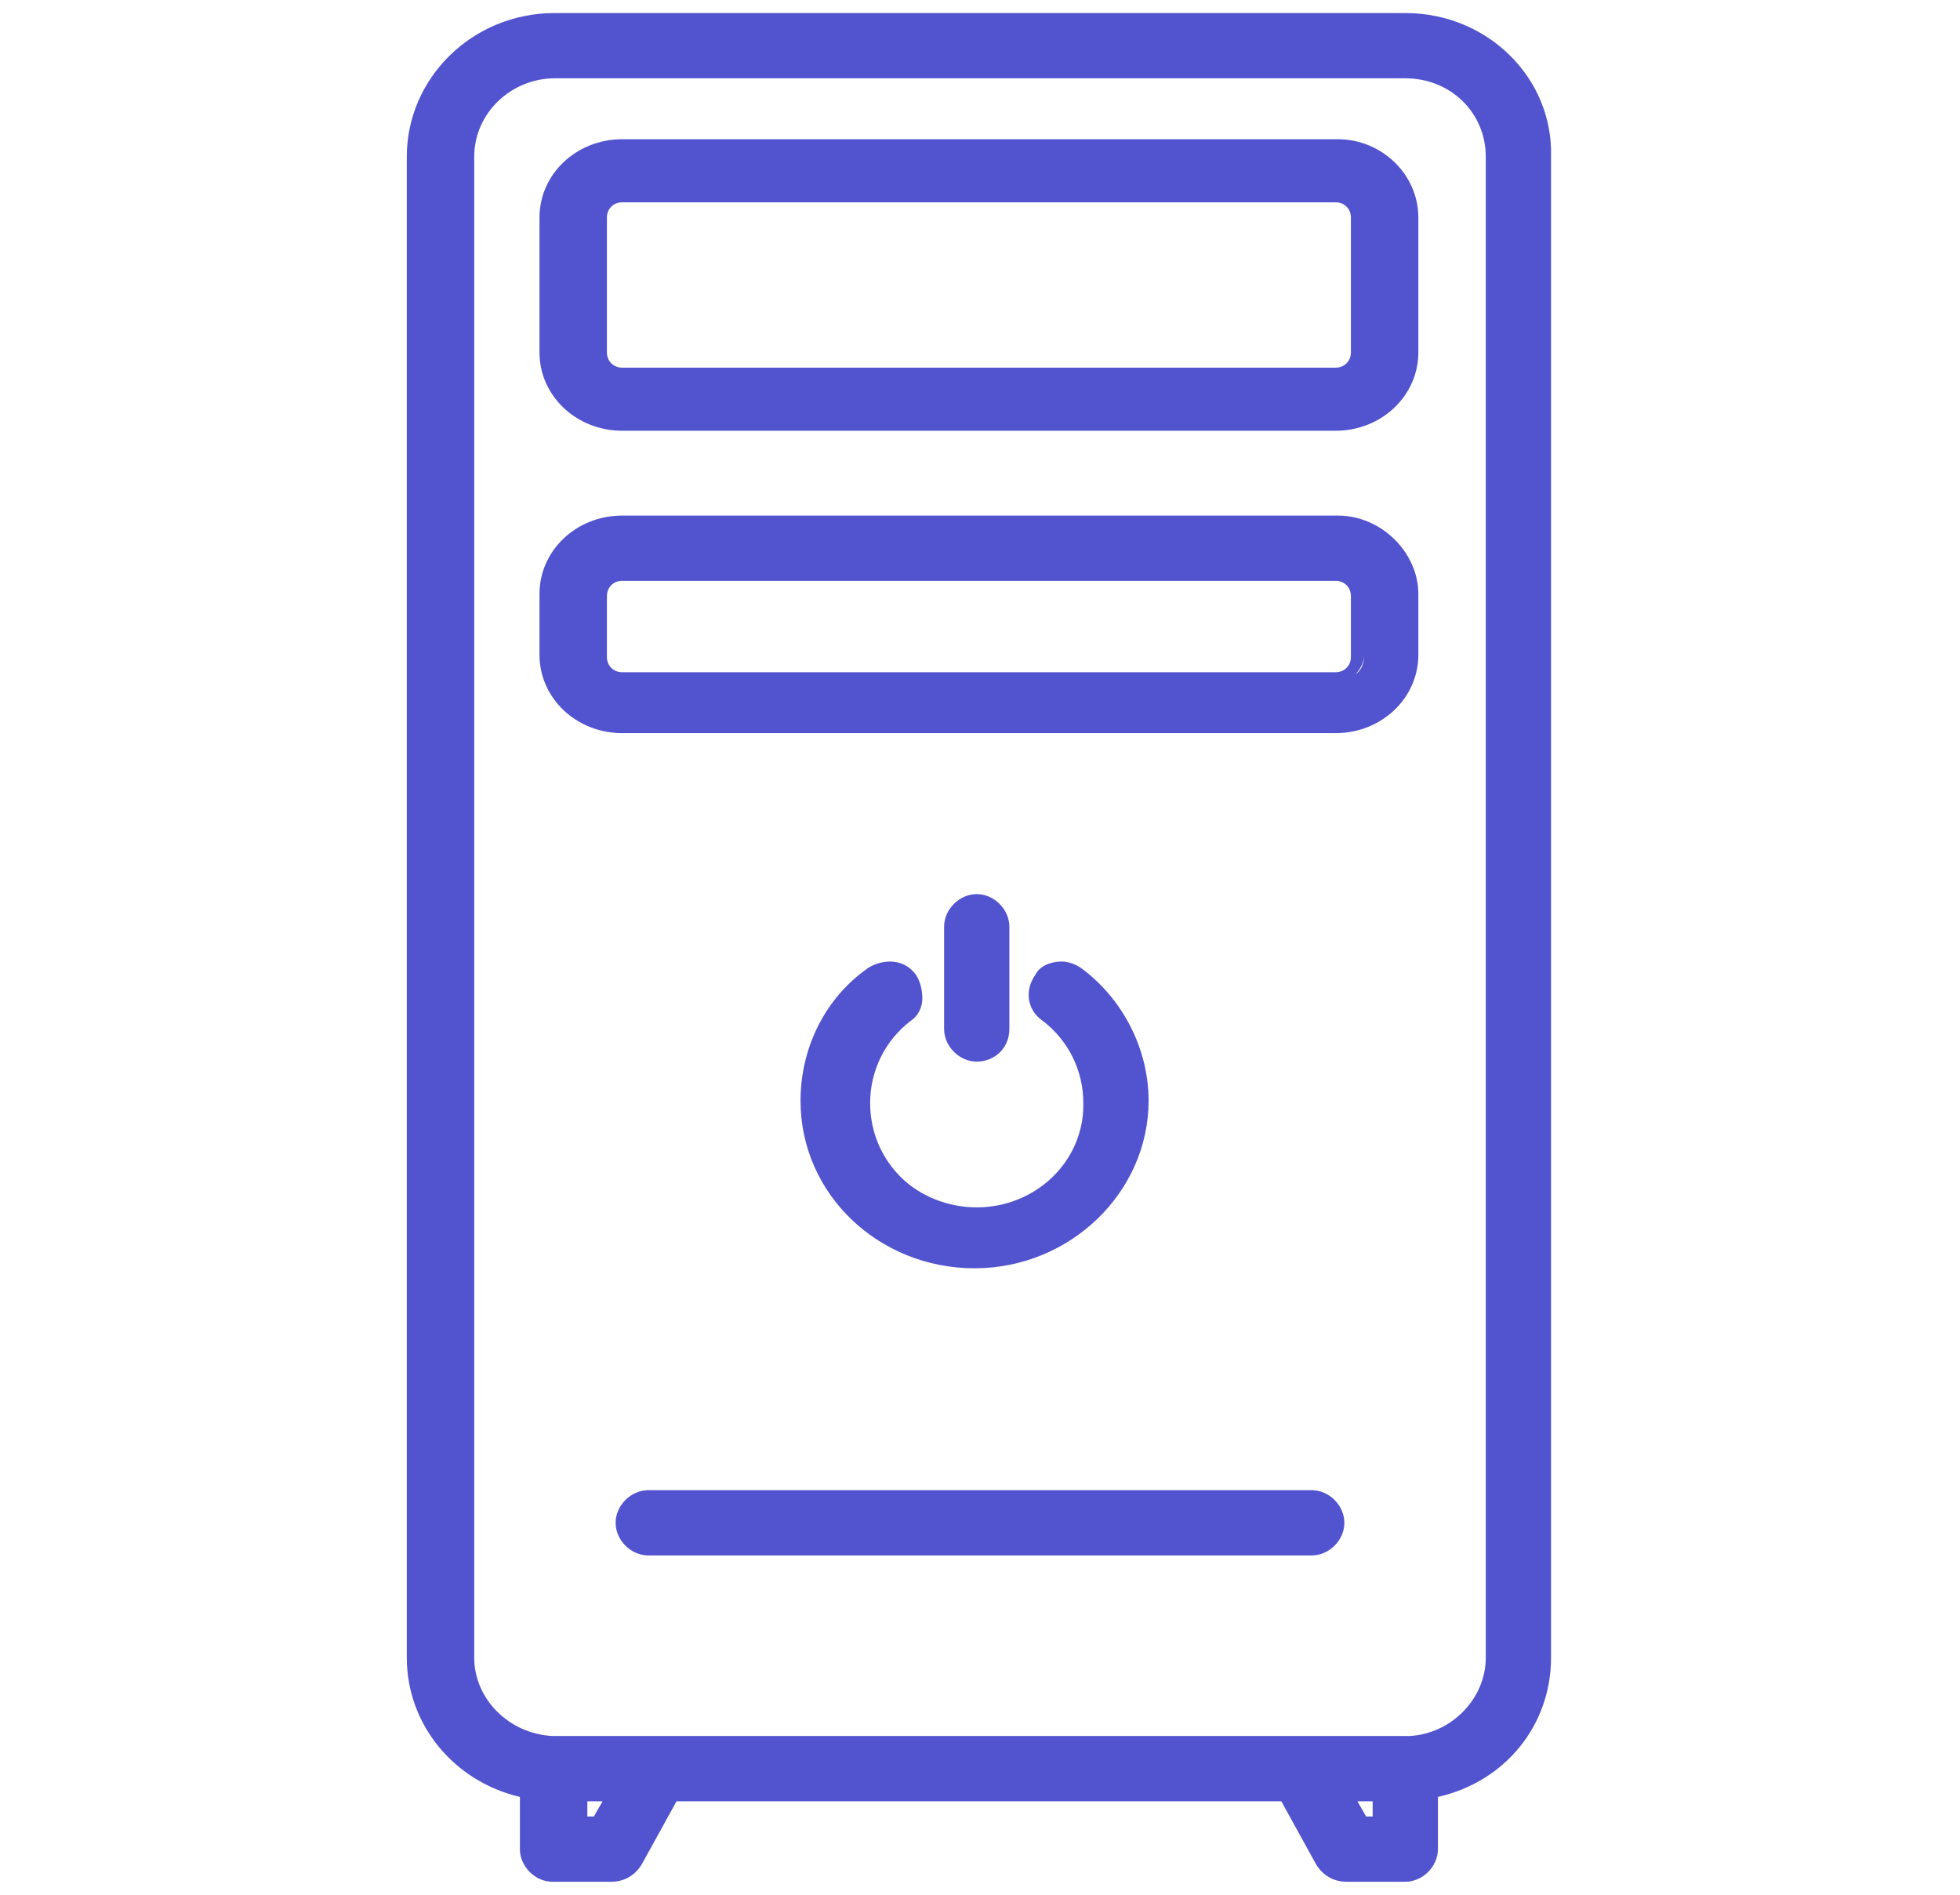
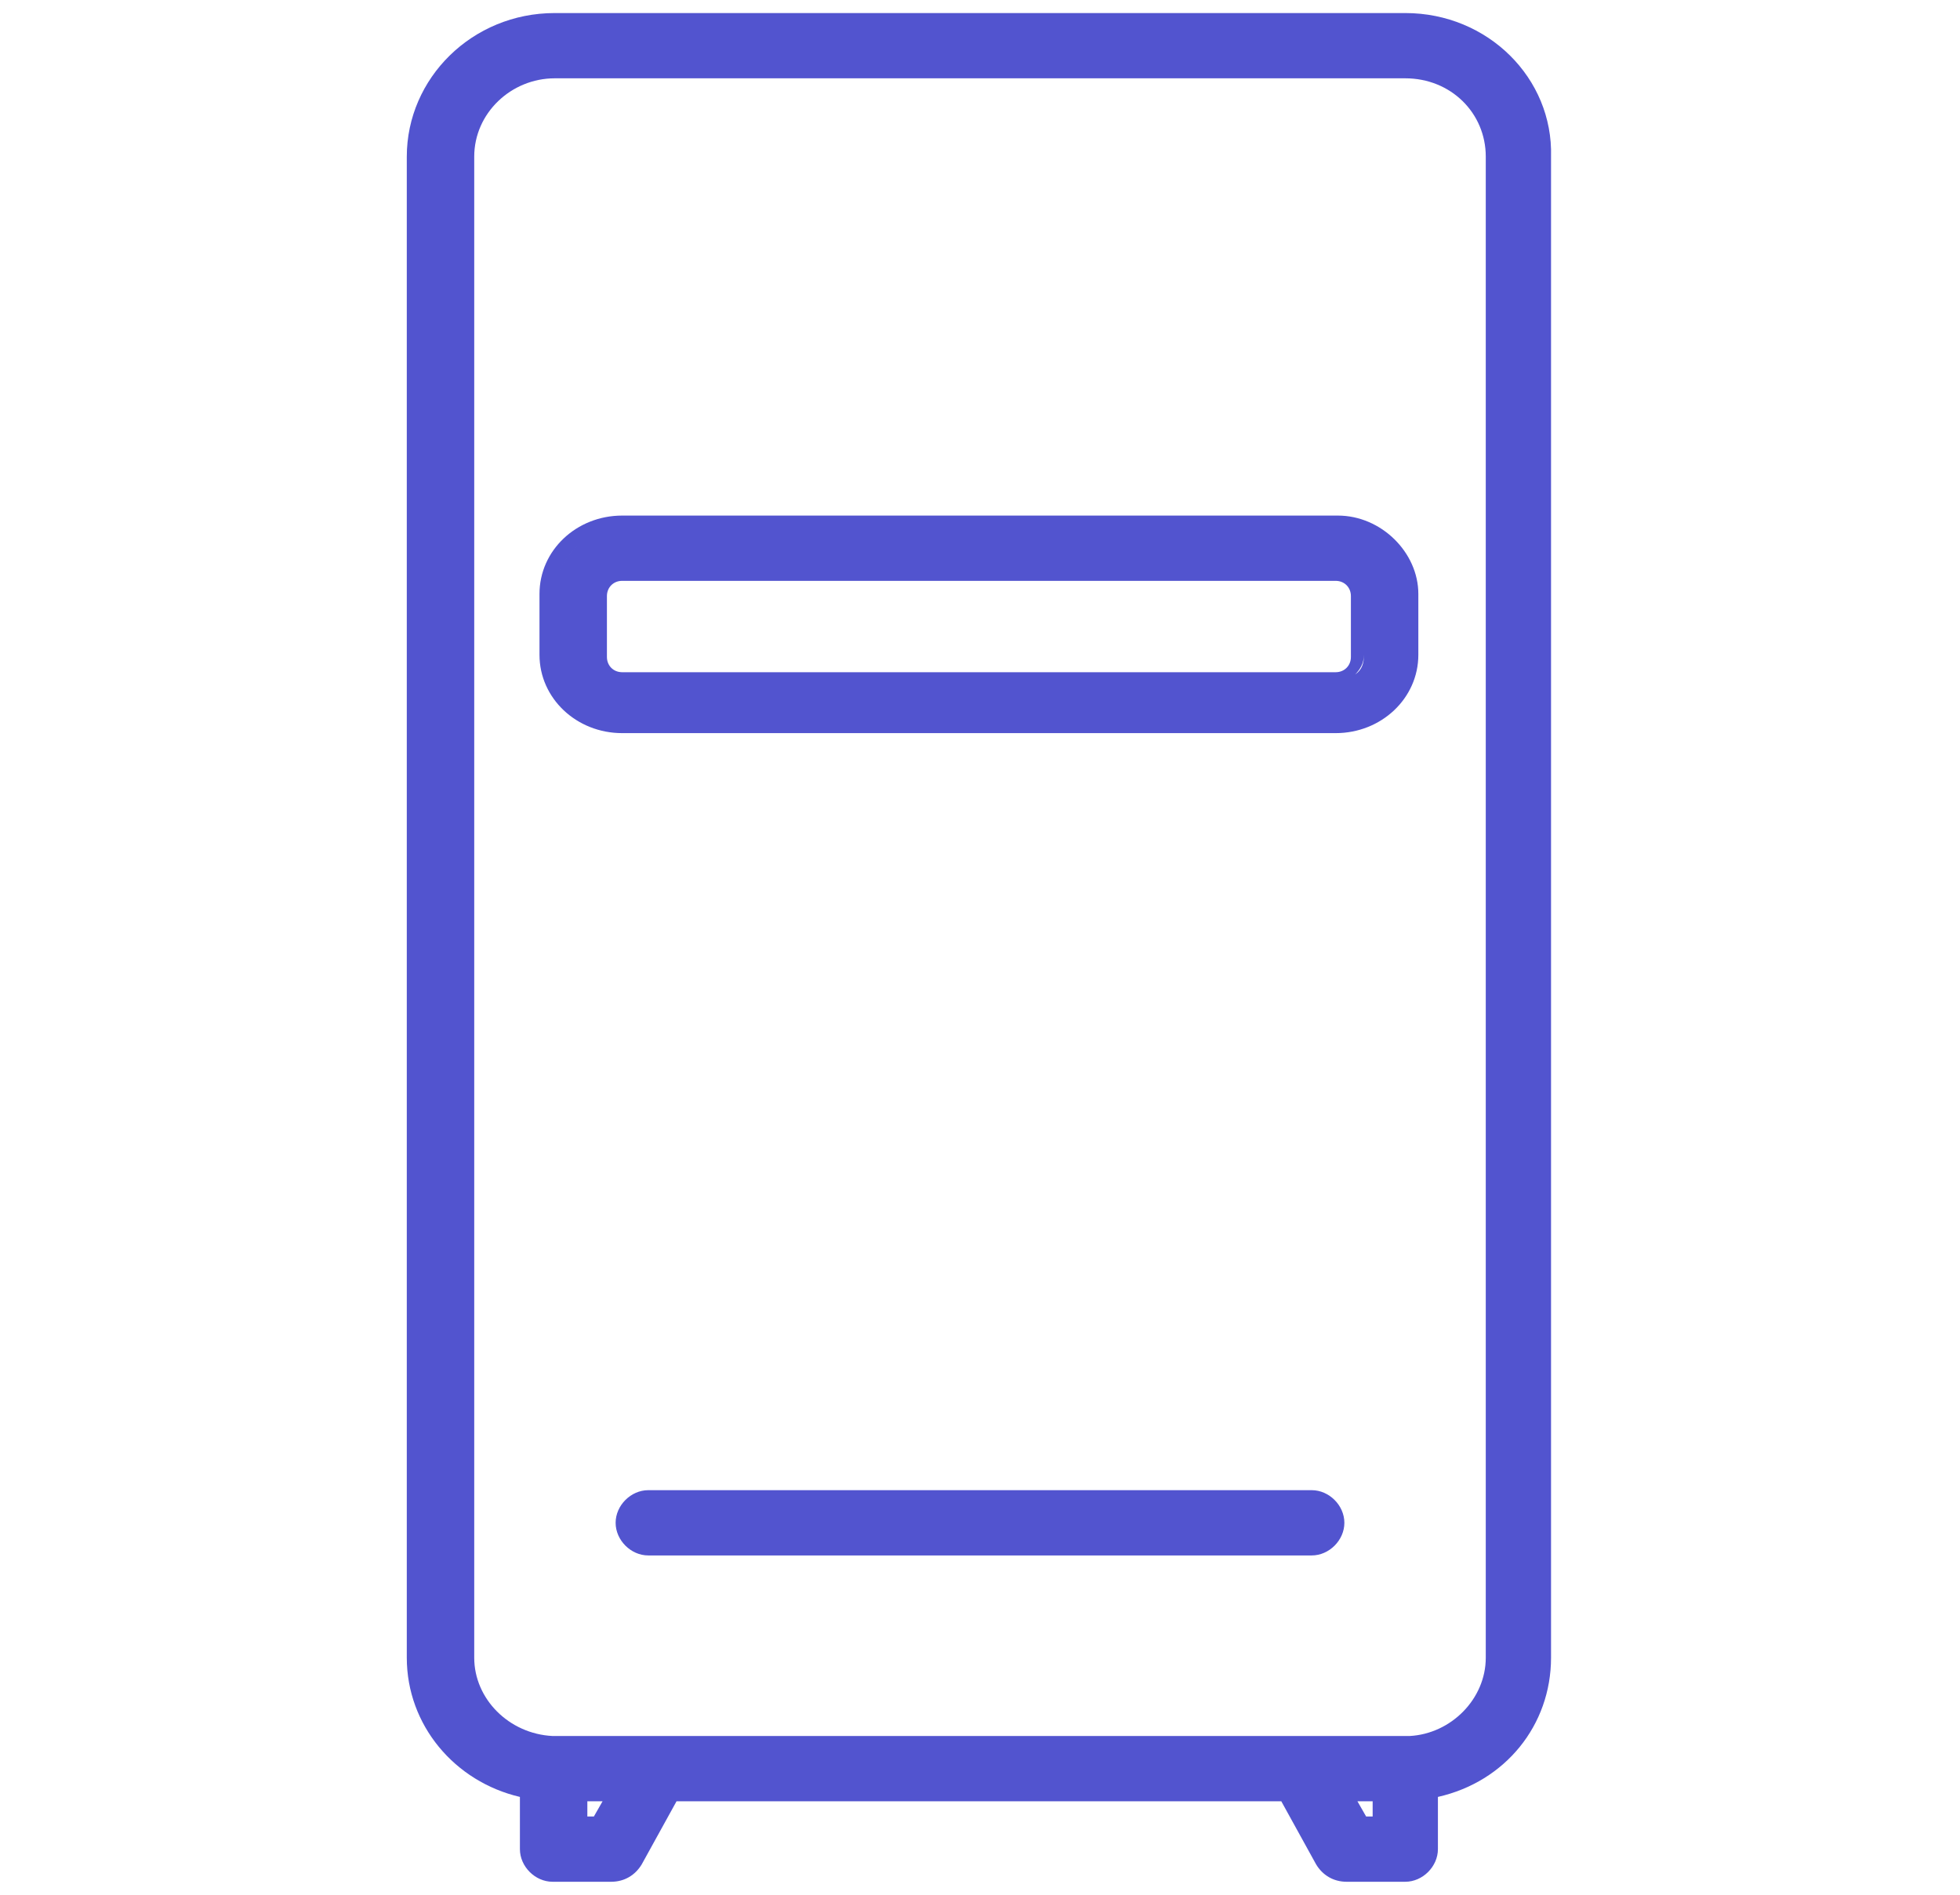
<svg xmlns="http://www.w3.org/2000/svg" version="1.1" id="Capa_1" x="0px" y="0px" viewBox="0 0 90.1 87.1" style="enable-background:new 0 0 90.1 87.1;" xml:space="preserve">
  <style type="text/css">
	.st0{fill:#5254CF;}
</style>
  <g>
    <path class="st0" d="M64.6,0.6H25.5c-3.8,0-6.8,3-6.8,6.6v69c0,3.1,2.2,5.7,5.2,6.4V85c0,0.8,0.7,1.5,1.5,1.5h2.7   c0.6,0,1.1-0.3,1.4-0.8l1.6-2.9h27.8l1.6,2.9c0.3,0.5,0.8,0.8,1.4,0.8h2.7c0.8,0,1.5-0.7,1.5-1.5v-2.4c3.1-0.7,5.2-3.3,5.2-6.4v-69   C71.4,3.6,68.4,0.6,64.6,0.6z M63.1,82.8v0.7h-0.3l-0.4-0.7H63.1z M27.7,82.8l-0.4,0.7H27v-0.7H27.7z M68.3,7.2v69   c0,1.9-1.6,3.5-3.5,3.6c-0.1,0-0.2,0-0.2,0h-4.8c-0.1,0-0.2,0-0.2,0H30.5c-0.1,0-0.2,0-0.2,0h-4.8c-0.1,0-0.2,0-0.1,0   c-2-0.1-3.6-1.7-3.6-3.6v-69c0-2,1.7-3.6,3.7-3.6h39.1C66.7,3.6,68.3,5.2,68.3,7.2z" />
-     <path class="st0" d="M61.5,6.4L61.5,6.4H28.6c-2.1,0-3.8,1.6-3.8,3.6v6.2c0,2,1.7,3.6,3.8,3.6h32.8c2.1,0,3.8-1.6,3.8-3.6V10   C65.2,8,63.5,6.4,61.5,6.4z M25.5,16.2c0,0.6,0.2,1.2,0.5,1.7C25.7,17.4,25.5,16.8,25.5,16.2z M62.1,16.2c0,0.4-0.3,0.7-0.7,0.7   H28.6c-0.4,0-0.7-0.3-0.7-0.7V10c0-0.4,0.3-0.7,0.7-0.7h32.8c0.4,0,0.7,0.3,0.7,0.7V16.2z M63.2,7.4c0.8,0.6,1.4,1.5,1.4,2.6   C64.6,8.9,64.1,8,63.2,7.4z" />
    <path class="st0" d="M61.5,23.7L61.5,23.7H28.6c-2.1,0-3.8,1.6-3.8,3.6v2.8c0,2,1.7,3.6,3.8,3.6h32.8c2.1,0,3.8-1.6,3.8-3.6v-2.8   C65.2,25.4,63.5,23.7,61.5,23.7z M25.5,30.2c0,0.6,0.2,1.2,0.5,1.7C25.7,31.4,25.5,30.8,25.5,30.2z M25.5,27.4   c0-1.1,0.6-2.1,1.5-2.6C26.1,25.3,25.5,26.3,25.5,27.4z M26.4,32.4c0.6,0.5,1.4,0.9,2.2,0.9C27.8,33.3,27,32.9,26.4,32.4z    M62.1,30.2c0,0.4-0.3,0.7-0.7,0.7H28.6c-0.4,0-0.7-0.3-0.7-0.7v-2.8c0-0.4,0.3-0.7,0.7-0.7h32.8c0.4,0,0.7,0.3,0.7,0.7V30.2z    M62.3,31c0.2-0.2,0.4-0.5,0.4-0.9C62.7,30.5,62.6,30.8,62.3,31z M63.5,25c0.7,0.6,1.1,1.4,1.2,2.3C64.6,26.4,64.2,25.6,63.5,25z" />
-     <path class="st0" d="M42.4,45.9c0-0.4-0.1-0.8-0.3-1.1c-0.3-0.4-0.7-0.6-1.2-0.6c-0.3,0-0.7,0.1-1,0.3c-2,1.4-3.1,3.7-3.1,6.1   c0,4.3,3.6,7.7,8,7.7c4.4,0,8-3.5,8-7.7c0-2.4-1.2-4.7-3.1-6.1l0,0l0,0c-0.3-0.2-0.6-0.3-0.9-0.3c-0.5,0-1,0.2-1.2,0.6   c-0.5,0.7-0.4,1.6,0.3,2.1c1.2,0.9,1.9,2.3,1.9,3.8c0,0.1,0,0.1,0,0.1c0,2.6-2.2,4.7-4.9,4.7l0,0c-1.3,0-2.6-0.5-3.5-1.4   c-0.9-0.9-1.4-2.1-1.4-3.4c0-1.5,0.7-2.9,1.9-3.8l0,0l0,0v0C42.2,46.7,42.4,46.3,42.4,45.9z M49.3,45c-0.1-0.1-0.2-0.1-0.3-0.1   C49.1,44.9,49.2,44.9,49.3,45C49.3,45,49.3,45,49.3,45C49.3,45,49.3,45,49.3,45z" />
-     <path class="st0" d="M46.4,47.3v-4.7c0-0.8-0.7-1.5-1.5-1.5s-1.5,0.7-1.5,1.5v4.7c0,0.8,0.7,1.5,1.5,1.5S46.4,48.2,46.4,47.3z" />
    <path class="st0" d="M60.3,68.5H29.8c-0.8,0-1.5,0.7-1.5,1.5c0,0.8,0.7,1.5,1.5,1.5h30.5c0.8,0,1.5-0.7,1.5-1.5   C61.8,69.2,61.1,68.5,60.3,68.5z" />
  </g>
</svg>